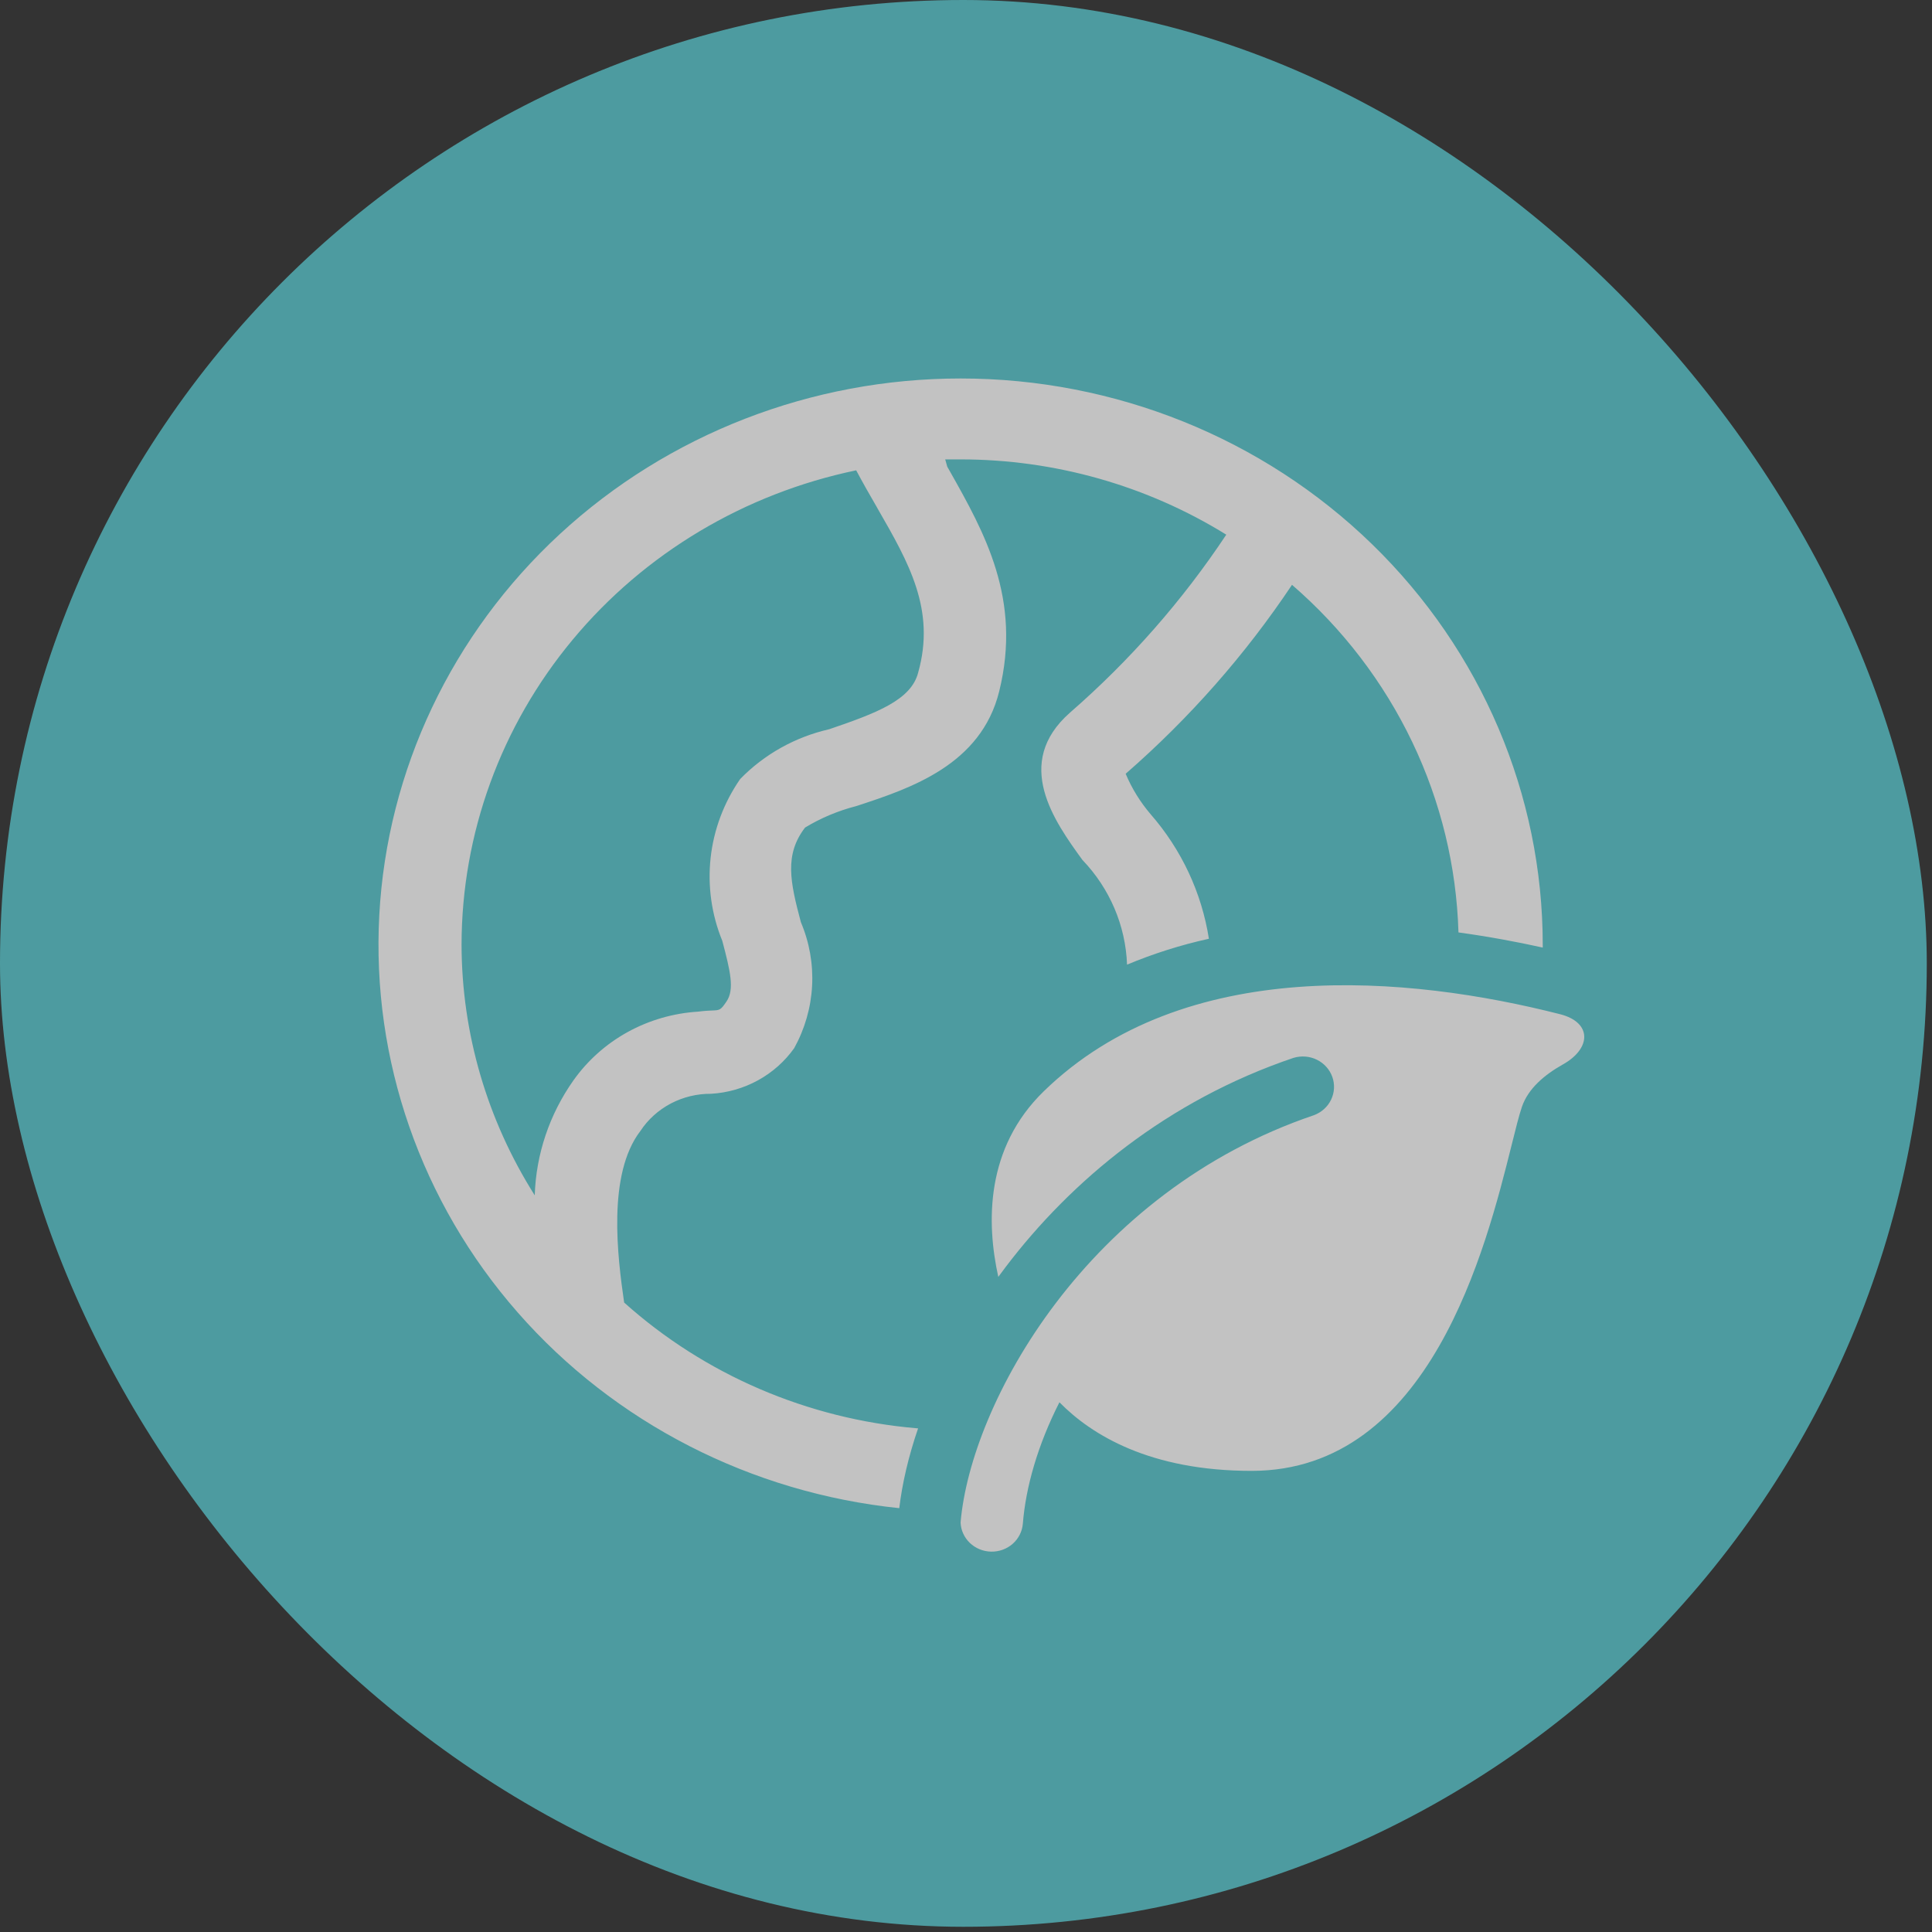
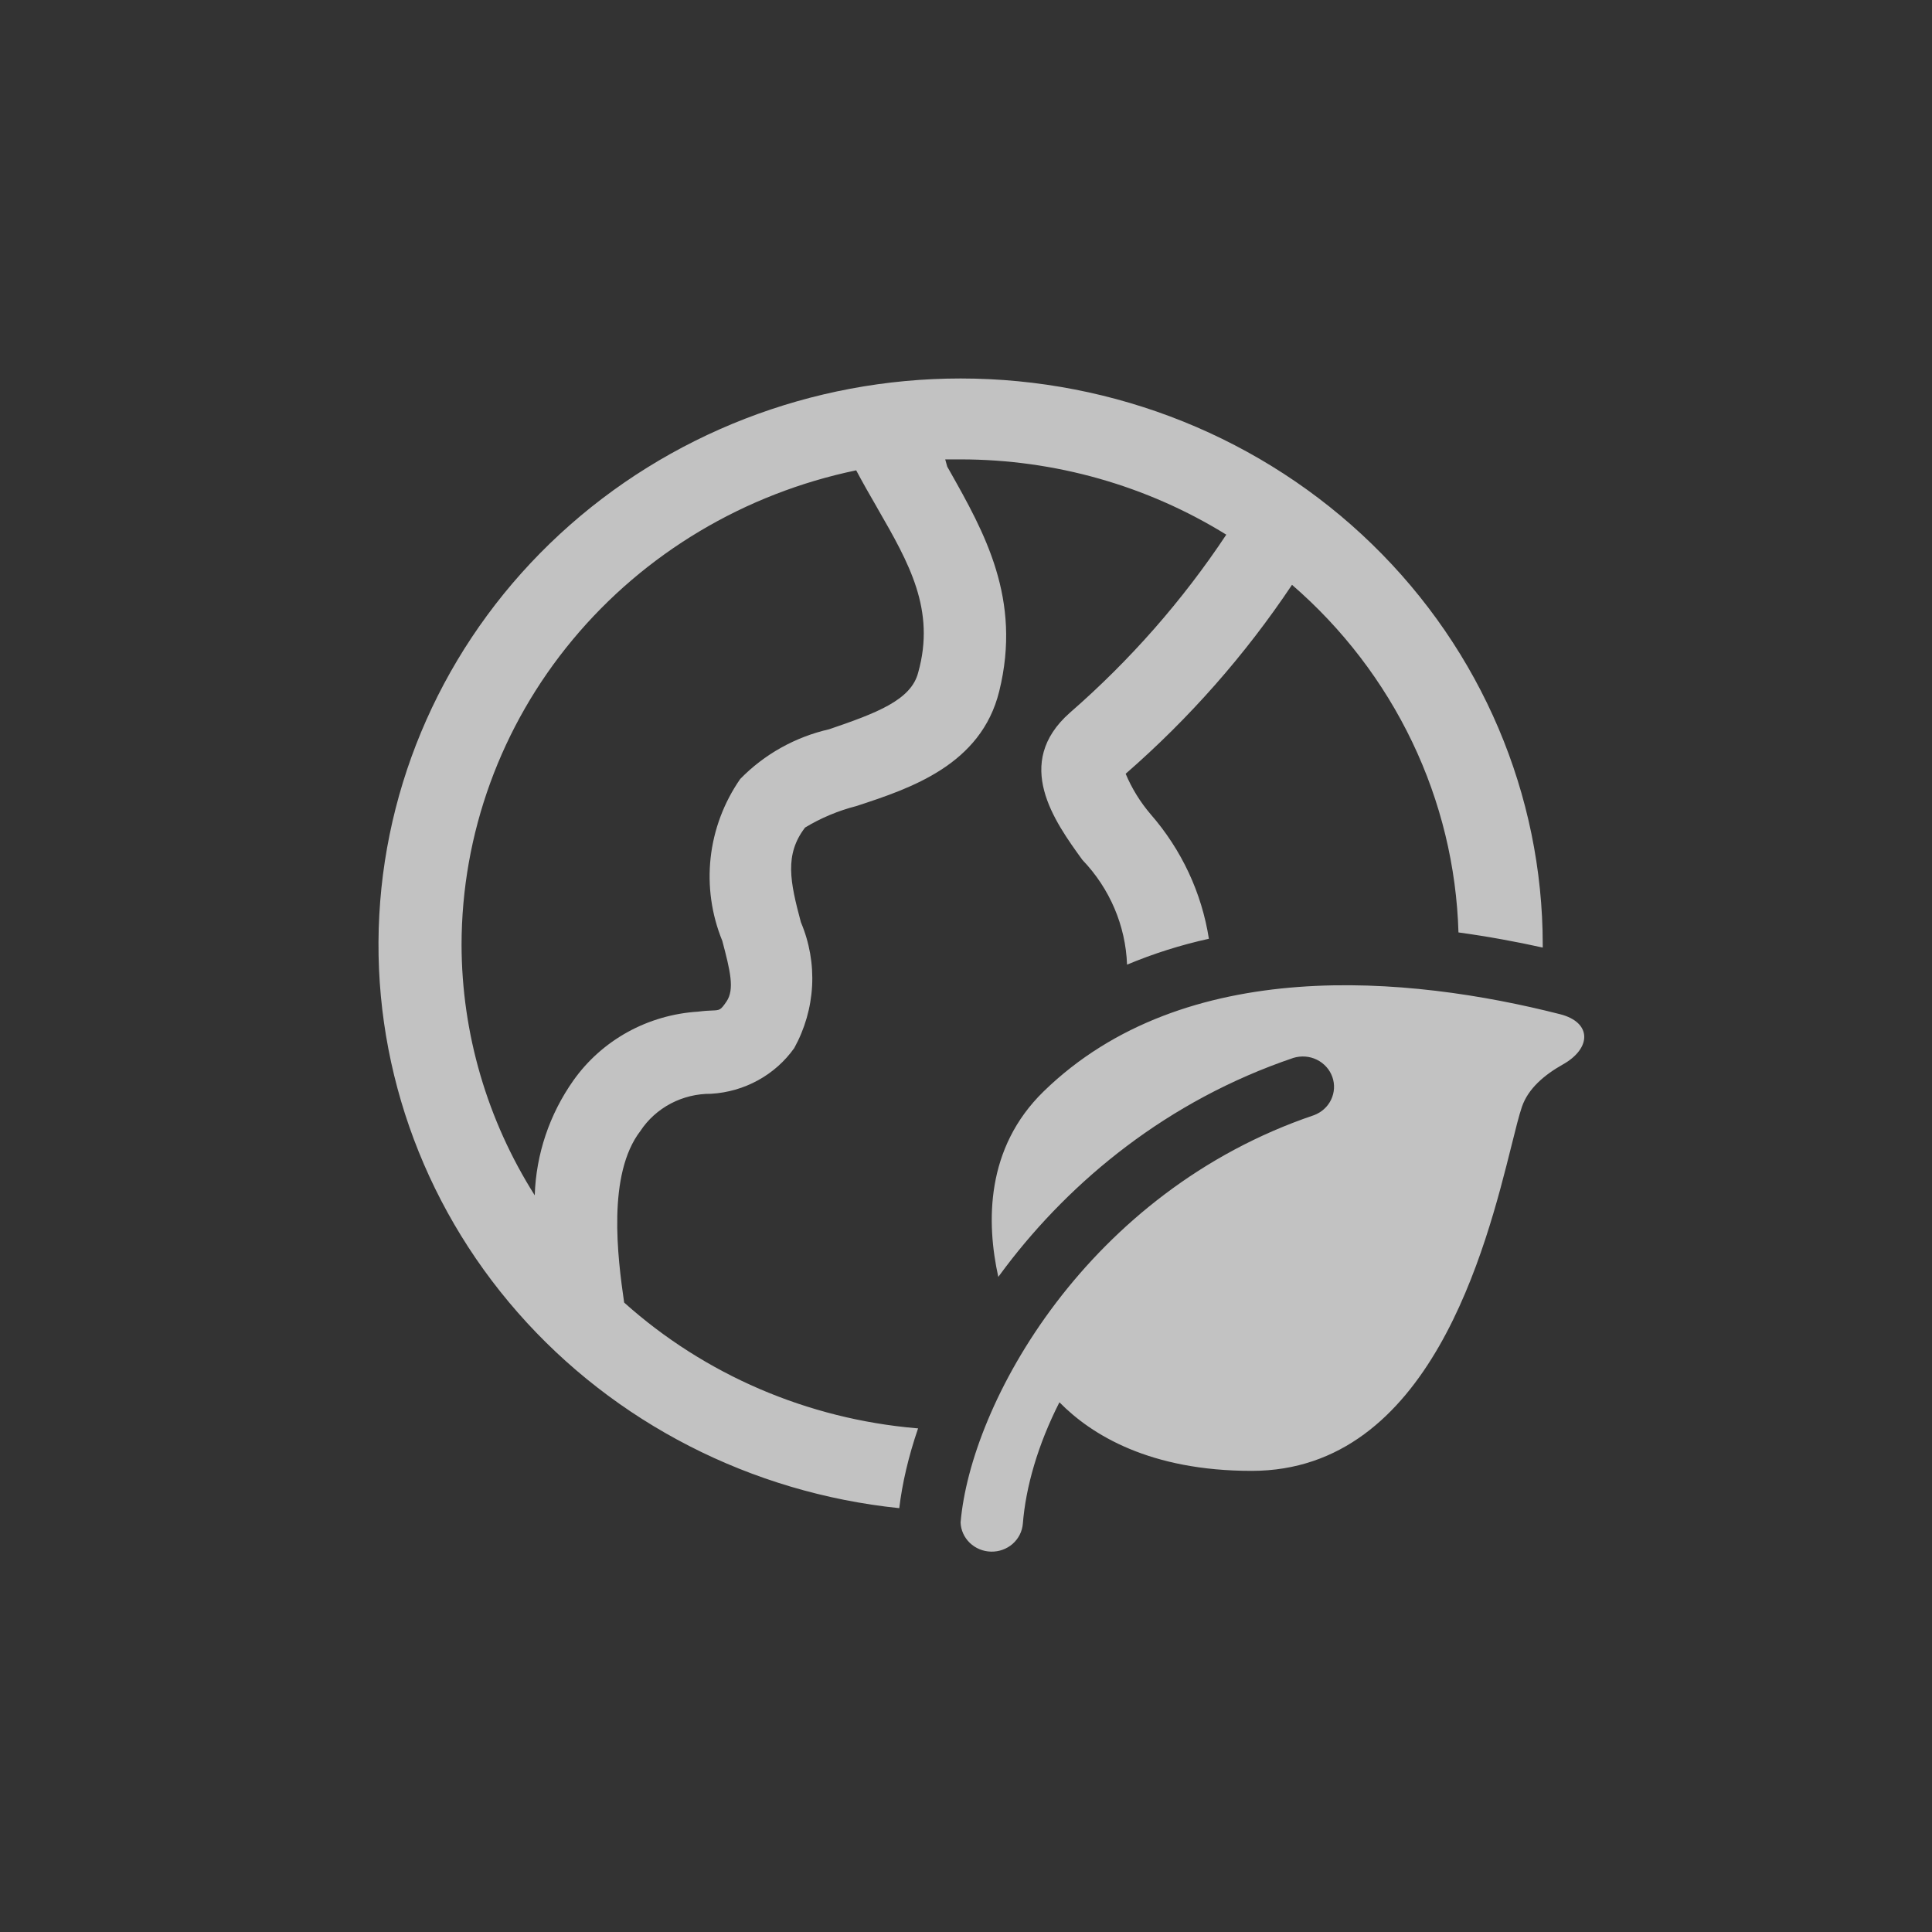
<svg xmlns="http://www.w3.org/2000/svg" width="50" height="50" viewBox="0 0 50 50" fill="none">
  <rect x="0" y="0" width="50" height="50" fill="#333333" stroke="none" />
  <g opacity="0.7">
-     <rect width="49.865" height="49.865" rx="24.933" fill="#59C8CE" />
    <path d="M24.86 9.795C21.002 9.795 17.291 11.236 14.492 13.819C11.693 16.403 10.019 19.933 9.816 23.681C9.613 27.429 10.895 31.111 13.399 33.967C15.902 36.823 19.437 38.635 23.273 39.031C23.349 38.39 23.511 37.693 23.76 36.966L23.717 36.963C20.896 36.721 18.236 35.577 16.153 33.71C15.981 32.527 15.712 30.391 16.573 29.27C16.769 28.972 17.04 28.728 17.36 28.559C17.68 28.391 18.039 28.304 18.402 28.307C18.83 28.282 19.246 28.162 19.619 27.957C19.992 27.752 20.312 27.467 20.555 27.124C20.829 26.627 20.987 26.078 21.017 25.514C21.047 24.951 20.948 24.389 20.727 23.867C20.447 22.82 20.297 22.119 20.835 21.417C21.245 21.169 21.691 20.982 22.158 20.862L22.196 20.85C23.558 20.402 25.391 19.797 25.86 17.889C26.449 15.505 25.476 13.781 24.579 12.19L24.515 12.078L24.462 11.889H24.86C27.295 11.889 29.681 12.565 31.736 13.837C30.605 15.541 29.244 17.091 27.69 18.444C26.205 19.753 27.292 21.26 28.013 22.255C28.721 22.993 29.131 23.956 29.168 24.965C29.851 24.679 30.56 24.455 31.286 24.295C31.1 23.105 30.578 21.989 29.778 21.072C29.509 20.757 29.291 20.404 29.132 20.025C30.783 18.587 32.23 16.943 33.437 15.135C34.748 16.269 35.806 17.653 36.547 19.2C37.288 20.747 37.695 22.425 37.745 24.131C38.509 24.236 39.241 24.371 39.926 24.523V24.454C39.926 20.566 38.339 16.837 35.513 14.088C32.688 11.339 28.856 9.795 24.86 9.795ZM22.158 12.172C22.331 12.496 22.503 12.8 22.686 13.114L22.715 13.166C23.522 14.567 24.219 15.783 23.762 17.407C23.579 18.119 22.686 18.454 21.459 18.873C20.578 19.074 19.778 19.522 19.156 20.161C18.734 20.77 18.472 21.469 18.391 22.199C18.311 22.929 18.414 23.667 18.693 24.349C18.898 25.124 19.016 25.605 18.801 25.92C18.648 26.144 18.631 26.144 18.427 26.152C18.346 26.155 18.234 26.16 18.069 26.181C17.427 26.221 16.803 26.401 16.244 26.709C15.684 27.018 15.205 27.446 14.84 27.961C14.22 28.839 13.873 29.871 13.839 30.935C12.606 28.986 11.95 26.743 11.945 24.454C11.947 21.579 12.961 18.791 14.82 16.556C16.678 14.32 19.269 12.773 22.158 12.172ZM27.418 36.291C28.25 37.138 29.764 38.066 32.393 38.066C37.014 38.066 38.461 32.275 39.118 29.645C39.226 29.212 39.312 28.864 39.388 28.642C39.552 28.167 39.973 27.815 40.445 27.549C41.188 27.134 41.205 26.46 40.376 26.248C36.471 25.253 30.658 24.697 27.012 28.243C25.501 29.713 25.525 31.64 25.836 33.046C25.898 32.961 25.962 32.875 26.027 32.789C27.721 30.559 30.202 28.486 33.474 27.378C33.675 27.317 33.892 27.333 34.08 27.425C34.267 27.517 34.411 27.676 34.48 27.869C34.549 28.062 34.538 28.273 34.449 28.459C34.361 28.644 34.201 28.788 34.005 28.861C31.089 29.848 28.861 31.701 27.325 33.723C25.793 35.742 24.99 37.877 24.86 39.401C24.867 39.601 24.953 39.79 25.1 39.931C25.247 40.071 25.443 40.152 25.648 40.156C25.854 40.161 26.054 40.089 26.207 39.955C26.36 39.82 26.454 39.635 26.471 39.435C26.546 38.485 26.858 37.392 27.418 36.291Z" fill="white" />
  </g>
</svg>